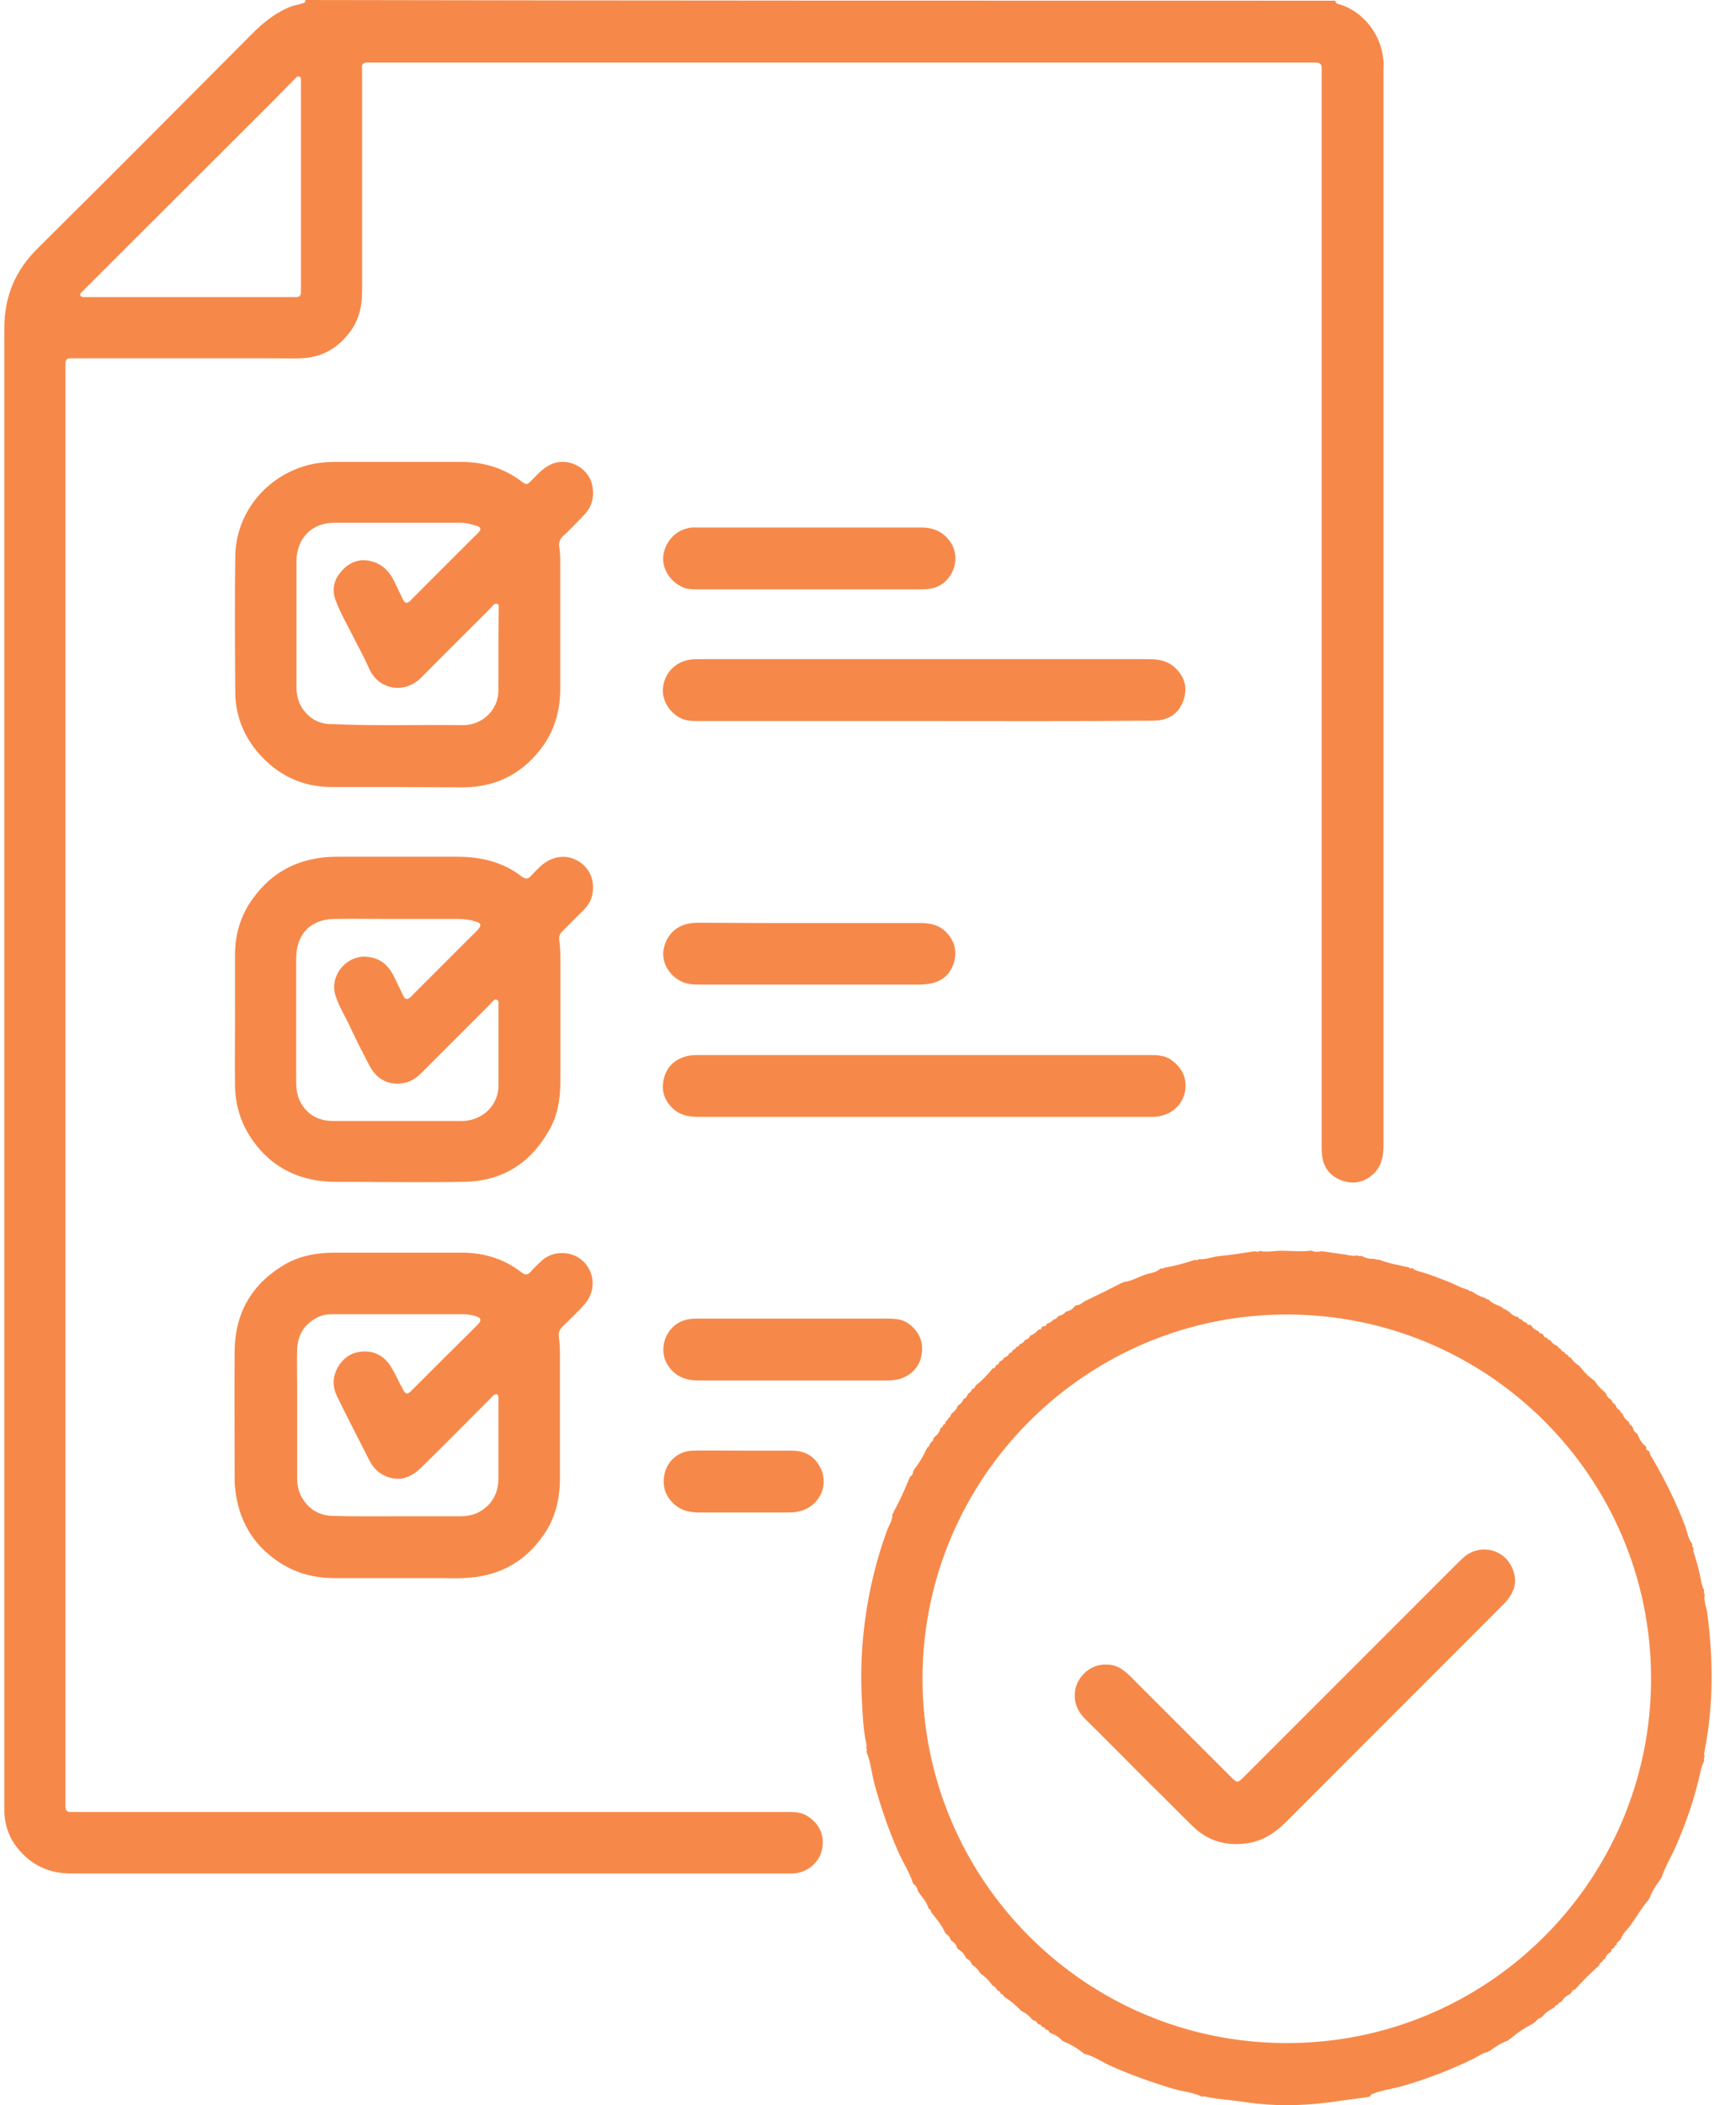
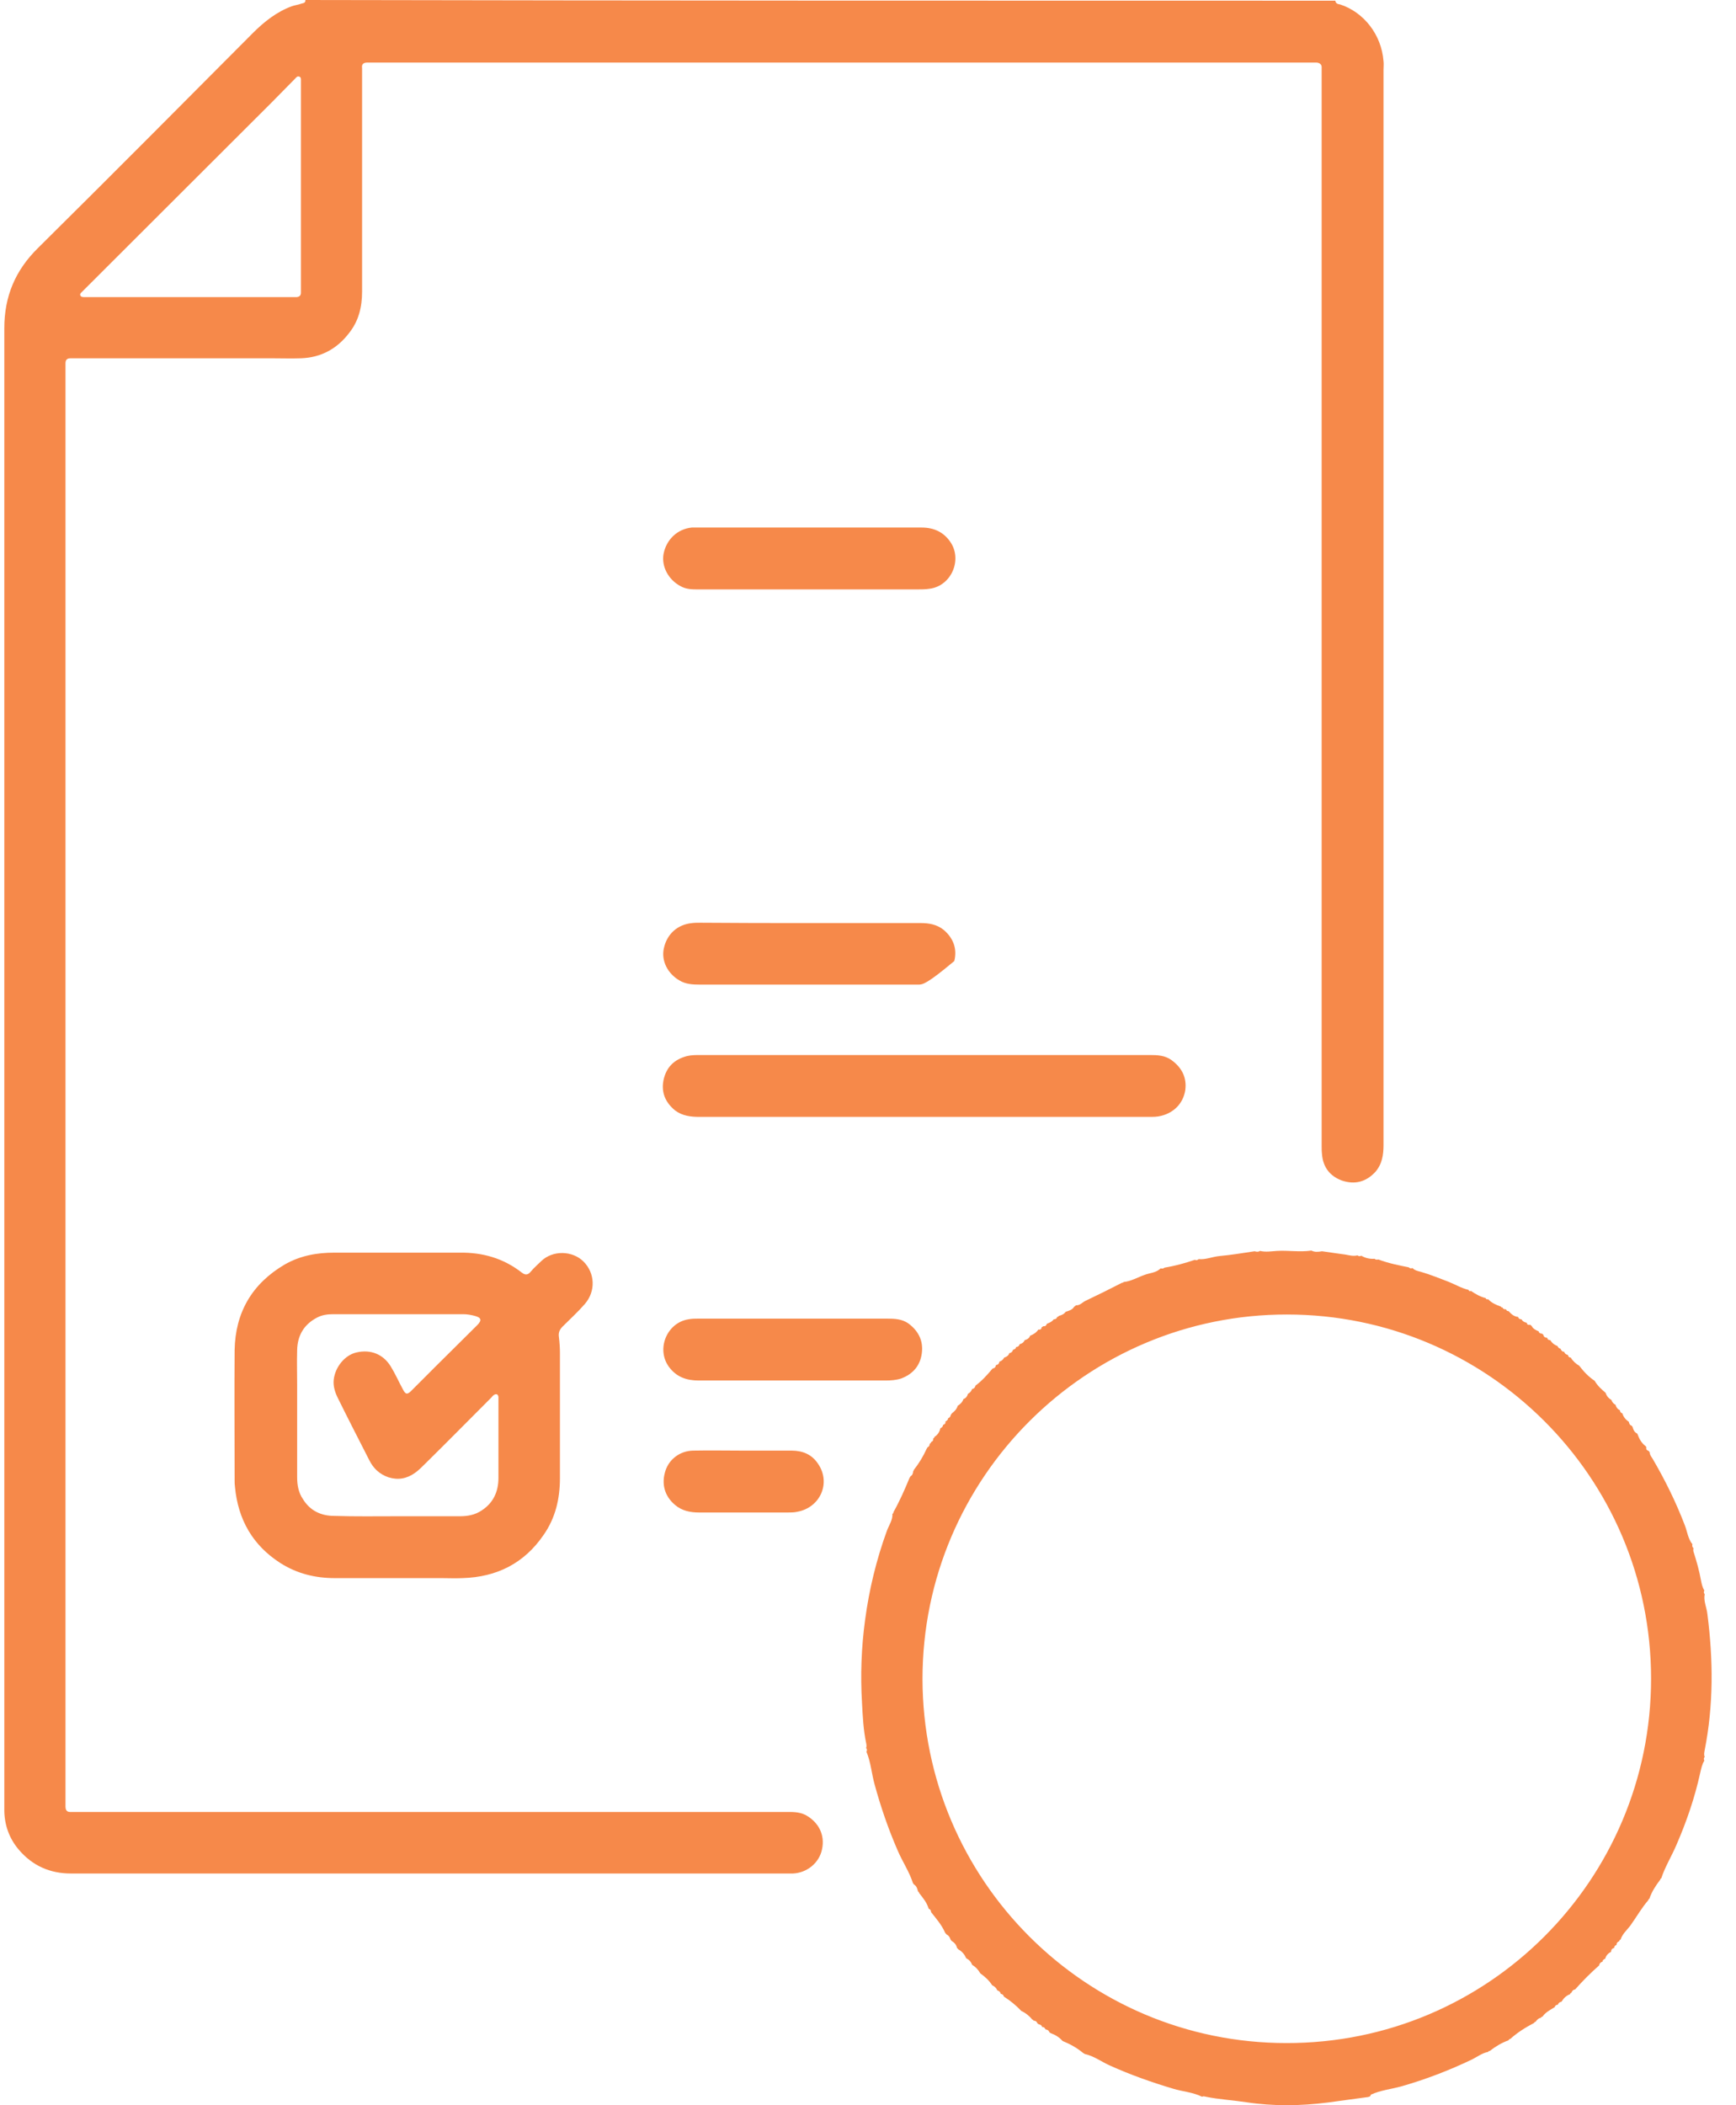
<svg xmlns="http://www.w3.org/2000/svg" width="66" height="80" viewBox="0 0 66 80" fill="none">
  <g clip-path="url(#clip0_796_1468)">
    <g opacity="0.8">
      <path d="M50.767 0.026C50.78 0.143 50.871 0.156 50.949 0.169C51.832 0.455 52.521 1.299 52.599 2.326C52.612 2.429 52.599 2.546 52.599 2.65C52.599 16.266 52.599 29.894 52.599 43.509C52.599 43.886 52.547 44.237 52.287 44.536C51.936 44.913 51.508 45.029 51.014 44.861C50.559 44.692 50.299 44.354 50.26 43.86C50.247 43.756 50.247 43.639 50.247 43.535C50.247 29.959 50.247 16.383 50.247 2.806C50.247 2.728 50.247 2.65 50.247 2.585C50.26 2.455 50.182 2.39 50.052 2.377C49.974 2.377 49.897 2.377 49.832 2.377C37.944 2.377 26.057 2.377 14.169 2.377C14.104 2.377 14.039 2.377 13.974 2.377C13.831 2.377 13.741 2.429 13.766 2.585C13.766 2.637 13.766 2.689 13.766 2.741C13.766 5.521 13.766 8.302 13.766 11.082C13.766 11.667 13.636 12.199 13.273 12.654C12.818 13.252 12.207 13.589 11.441 13.615C11.064 13.628 10.687 13.615 10.311 13.615C7.816 13.615 5.335 13.615 2.84 13.615C2.788 13.615 2.736 13.615 2.684 13.615C2.542 13.615 2.49 13.68 2.49 13.81C2.49 13.862 2.49 13.914 2.49 13.966C2.49 32.129 2.49 50.291 2.49 68.454C2.49 68.519 2.49 68.583 2.49 68.648C2.49 68.804 2.555 68.869 2.71 68.856C2.775 68.856 2.84 68.856 2.905 68.856C11.883 68.856 20.86 68.856 29.837 68.856C30.11 68.856 30.37 68.843 30.63 68.973C31.123 69.246 31.37 69.727 31.253 70.272C31.149 70.792 30.682 71.169 30.149 71.195C30.071 71.195 29.993 71.195 29.928 71.195C20.847 71.195 11.779 71.195 2.697 71.195C1.892 71.195 1.229 70.896 0.71 70.285C0.359 69.87 0.177 69.376 0.164 68.83C0.164 68.609 0.164 68.376 0.164 68.155C0.164 49.59 0.164 31.024 0.164 12.472C0.164 11.264 0.58 10.277 1.437 9.432C4.179 6.717 6.907 3.975 9.622 1.247C10.051 0.818 10.531 0.442 11.103 0.234C11.22 0.195 11.337 0.182 11.441 0.143C11.506 0.117 11.623 0.13 11.61 0C24.68 0.026 37.723 0.026 50.767 0.026ZM7.193 11.29C8.492 11.29 9.791 11.29 11.09 11.29C11.155 11.29 11.22 11.29 11.285 11.29C11.389 11.277 11.441 11.225 11.441 11.121C11.441 11.056 11.441 10.991 11.441 10.926C11.441 8.419 11.441 5.911 11.441 3.404C11.441 3.3 11.441 3.183 11.441 3.079C11.441 3.014 11.454 2.936 11.376 2.91C11.298 2.884 11.259 2.949 11.22 2.988C10.921 3.287 10.635 3.586 10.337 3.885C7.933 6.288 5.53 8.678 3.126 11.082C3.074 11.134 3.022 11.173 3.061 11.238C3.087 11.29 3.152 11.29 3.204 11.29C3.23 11.29 3.269 11.29 3.295 11.29C4.594 11.29 5.893 11.29 7.193 11.29Z" fill="#F46C1D" />
      <path d="M52 79.691C51.494 79.756 50.974 79.834 50.467 79.899C49.441 80.029 48.402 80.042 47.375 79.886C46.869 79.808 46.349 79.782 45.842 79.678C45.79 79.665 45.751 79.652 45.699 79.678C45.362 79.509 44.972 79.483 44.621 79.379C43.79 79.132 42.984 78.847 42.205 78.496C41.88 78.353 41.594 78.132 41.243 78.054C41.217 78.041 41.204 78.028 41.178 78.015C40.944 77.82 40.685 77.677 40.399 77.56C40.269 77.417 40.126 77.326 39.944 77.261C39.931 77.249 39.905 77.236 39.892 77.223C39.866 77.145 39.814 77.132 39.749 77.119C39.723 77.054 39.684 77.028 39.619 77.028C39.606 76.963 39.554 76.937 39.489 76.924C39.476 76.911 39.45 76.898 39.437 76.885C39.411 76.807 39.359 76.794 39.282 76.781V76.755H39.255C39.139 76.612 38.996 76.495 38.827 76.417C38.632 76.209 38.411 76.027 38.164 75.871C38.151 75.806 38.112 75.781 38.047 75.767C38.034 75.703 37.982 75.651 37.917 75.638C37.878 75.547 37.813 75.482 37.722 75.443C37.606 75.261 37.45 75.118 37.268 74.988C37.19 74.845 37.086 74.741 36.956 74.663C36.917 74.546 36.839 74.468 36.735 74.416C36.67 74.273 36.579 74.156 36.436 74.079C36.423 74.066 36.41 74.04 36.384 74.027C36.358 73.897 36.28 73.819 36.176 73.754C36.163 73.741 36.151 73.715 36.138 73.702C36.111 73.611 36.06 73.546 35.982 73.507C35.969 73.481 35.943 73.468 35.93 73.442C35.8 73.143 35.592 72.909 35.397 72.662C35.397 72.597 35.371 72.558 35.306 72.532C35.241 72.299 35.085 72.117 34.942 71.935C34.942 71.909 34.929 71.883 34.903 71.883C34.877 71.779 34.851 71.675 34.747 71.61C34.734 71.597 34.721 71.571 34.708 71.558C34.566 71.116 34.306 70.74 34.124 70.311C33.773 69.505 33.487 68.674 33.253 67.817C33.136 67.401 33.11 66.972 32.941 66.569C32.968 66.517 32.968 66.465 32.928 66.426C32.955 66.362 32.941 66.296 32.928 66.231C32.825 65.738 32.799 65.231 32.773 64.725C32.708 63.659 32.747 62.607 32.89 61.554C33.045 60.398 33.318 59.268 33.721 58.164C33.799 57.956 33.942 57.761 33.929 57.527C33.955 57.514 33.968 57.501 33.968 57.462C34.202 57.046 34.397 56.605 34.578 56.163C34.592 56.137 34.605 56.124 34.617 56.098C34.695 56.059 34.708 55.981 34.721 55.903C34.734 55.89 34.747 55.864 34.747 55.851C34.942 55.604 35.098 55.344 35.228 55.059C35.241 55.033 35.254 55.02 35.267 54.994C35.332 54.968 35.345 54.916 35.345 54.864C35.371 54.851 35.397 54.838 35.397 54.799C35.462 54.773 35.488 54.734 35.475 54.669C35.501 54.656 35.527 54.63 35.527 54.604C35.644 54.526 35.722 54.422 35.748 54.279C35.8 54.253 35.852 54.214 35.852 54.149C35.917 54.123 35.956 54.097 35.943 54.019C35.995 53.993 36.047 53.954 36.047 53.889C36.111 53.876 36.138 53.824 36.151 53.76C36.163 53.746 36.176 53.733 36.19 53.708C36.293 53.63 36.371 53.552 36.41 53.422C36.514 53.357 36.592 53.279 36.631 53.162C36.722 53.136 36.774 53.058 36.8 52.967C36.878 52.928 36.93 52.863 36.956 52.785C37.034 52.772 37.073 52.72 37.086 52.655C37.333 52.473 37.541 52.239 37.736 52.006C37.813 51.993 37.852 51.954 37.865 51.876C37.943 51.863 37.982 51.824 37.995 51.746C38.073 51.72 38.138 51.668 38.177 51.59C38.268 51.564 38.346 51.512 38.372 51.421C38.45 51.408 38.489 51.369 38.515 51.291C38.58 51.278 38.619 51.252 38.632 51.187C38.697 51.187 38.749 51.148 38.762 51.083C38.853 51.057 38.918 51.018 38.957 50.927C39.048 50.901 39.126 50.862 39.165 50.758C39.294 50.706 39.398 50.642 39.476 50.525C39.554 50.538 39.593 50.511 39.606 50.434C39.632 50.421 39.645 50.408 39.671 50.395C39.749 50.408 39.775 50.369 39.801 50.304C39.905 50.265 39.996 50.226 40.061 50.135C40.126 50.135 40.178 50.109 40.191 50.044C40.217 50.044 40.243 50.031 40.256 50.005C40.36 49.979 40.451 49.94 40.516 49.849C40.633 49.81 40.763 49.784 40.84 49.654C40.867 49.641 40.88 49.628 40.906 49.602C41.061 49.615 41.152 49.485 41.269 49.433C41.737 49.212 42.205 48.978 42.659 48.745C42.685 48.745 42.711 48.745 42.711 48.719C42.997 48.693 43.257 48.537 43.517 48.446C43.725 48.368 43.959 48.368 44.127 48.199C44.179 48.212 44.231 48.212 44.27 48.173C44.66 48.108 45.05 48.004 45.427 47.874C45.479 47.9 45.531 47.887 45.569 47.848C45.842 47.874 46.089 47.757 46.362 47.731C46.804 47.692 47.258 47.614 47.7 47.549C47.778 47.575 47.843 47.575 47.908 47.536C48.116 47.588 48.337 47.549 48.545 47.536C48.986 47.51 49.415 47.588 49.857 47.523C49.987 47.588 50.117 47.575 50.26 47.549C50.558 47.588 50.87 47.64 51.169 47.679C51.312 47.705 51.455 47.744 51.611 47.705C51.65 47.744 51.702 47.744 51.754 47.718C51.91 47.809 52.078 47.848 52.26 47.835C52.299 47.874 52.351 47.874 52.403 47.861C52.78 48.004 53.17 48.082 53.559 48.16C53.598 48.199 53.65 48.212 53.702 48.186C53.78 48.277 53.91 48.303 54.014 48.329C54.378 48.433 54.716 48.576 55.066 48.706C55.326 48.81 55.56 48.953 55.833 49.017C55.846 49.056 55.872 49.082 55.924 49.056C56.093 49.173 56.275 49.277 56.483 49.329C56.496 49.368 56.535 49.394 56.574 49.368C56.703 49.511 56.885 49.589 57.067 49.654C57.08 49.68 57.093 49.693 57.119 49.68C57.145 49.745 57.197 49.758 57.262 49.758C57.275 49.81 57.301 49.823 57.353 49.823C57.457 49.94 57.561 50.031 57.717 50.044C57.73 50.109 57.782 50.135 57.847 50.135C57.886 50.213 57.964 50.252 58.042 50.265C58.055 50.343 58.107 50.356 58.172 50.343C58.197 50.356 58.211 50.369 58.236 50.395C58.288 50.498 58.392 50.55 58.496 50.59C58.509 50.654 58.561 50.68 58.626 50.68C58.639 50.693 58.665 50.706 58.678 50.732C58.691 50.81 58.756 50.836 58.821 50.836C58.834 50.901 58.873 50.927 58.938 50.927C59.003 51.031 59.094 51.109 59.211 51.148C59.237 51.2 59.263 51.239 59.328 51.252C59.354 51.317 59.393 51.369 59.471 51.369C59.484 51.434 59.536 51.473 59.601 51.486L59.614 51.499C59.627 51.564 59.666 51.59 59.718 51.59C59.795 51.72 59.912 51.824 60.042 51.902C60.211 52.123 60.393 52.317 60.627 52.473C60.731 52.655 60.887 52.798 61.043 52.928C61.082 53.058 61.16 53.136 61.264 53.201C61.29 53.279 61.342 53.344 61.419 53.383C61.445 53.474 61.497 53.552 61.588 53.591C61.588 53.656 61.627 53.694 61.679 53.708C61.718 53.837 61.796 53.941 61.913 54.019L61.926 54.032C61.939 54.097 61.965 54.162 62.03 54.175C62.043 54.188 62.056 54.214 62.069 54.227C62.095 54.331 62.134 54.422 62.238 54.474L62.251 54.487C62.316 54.669 62.407 54.838 62.563 54.955C62.576 54.968 62.589 54.981 62.589 54.994C62.576 55.072 62.602 55.111 62.68 55.137C62.693 55.15 62.706 55.176 62.719 55.189C62.719 55.279 62.771 55.344 62.823 55.422C63.303 56.241 63.719 57.085 64.057 57.969C64.148 58.203 64.174 58.475 64.343 58.683C64.33 58.735 64.33 58.787 64.382 58.826C64.382 58.865 64.369 58.917 64.382 58.956C64.499 59.32 64.602 59.684 64.667 60.047C64.693 60.177 64.719 60.32 64.797 60.437C64.771 60.489 64.771 60.541 64.81 60.58C64.758 60.84 64.888 61.087 64.914 61.347C65.135 63.075 65.148 64.79 64.81 66.504C64.797 66.582 64.771 66.673 64.81 66.764C64.771 66.803 64.771 66.855 64.797 66.907C64.706 67.05 64.68 67.206 64.641 67.362C64.434 68.31 64.122 69.22 63.732 70.116C63.55 70.545 63.303 70.935 63.16 71.376C63.134 71.389 63.121 71.402 63.121 71.428C62.953 71.649 62.797 71.883 62.706 72.156C62.68 72.169 62.667 72.182 62.667 72.208C62.407 72.507 62.212 72.857 61.978 73.182C61.848 73.351 61.679 73.494 61.614 73.702C61.588 73.715 61.562 73.728 61.562 73.767C61.497 73.793 61.458 73.832 61.458 73.91C61.407 73.923 61.367 73.962 61.367 74.027C61.289 74.04 61.251 74.092 61.251 74.169C61.147 74.222 61.056 74.312 61.03 74.429C60.978 74.455 60.926 74.481 60.926 74.546C60.861 74.559 60.809 74.611 60.796 74.689C60.471 74.975 60.172 75.274 59.886 75.599C59.809 75.612 59.77 75.651 59.743 75.728C59.718 75.728 59.692 75.754 59.692 75.781C59.549 75.832 59.445 75.936 59.367 76.066C59.289 76.079 59.25 76.118 59.224 76.183C59.159 76.183 59.12 76.222 59.107 76.274C58.938 76.378 58.756 76.469 58.639 76.638C58.613 76.638 58.587 76.651 58.587 76.677C58.496 76.69 58.431 76.755 58.379 76.833C58.353 76.833 58.327 76.846 58.327 76.872C58.003 77.041 57.691 77.236 57.418 77.482C57.392 77.482 57.366 77.495 57.353 77.534C57.093 77.625 56.859 77.768 56.639 77.937C56.612 77.937 56.587 77.95 56.574 77.976C56.353 78.015 56.171 78.158 55.963 78.262C55.093 78.678 54.183 79.028 53.261 79.288C52.884 79.392 52.481 79.431 52.117 79.6C52.104 79.678 52.052 79.678 52 79.691ZM35.072 63.802C35.085 71.467 41.295 77.638 48.908 77.638C56.574 77.651 62.771 71.441 62.771 63.789C62.771 56.124 56.548 49.953 48.934 49.953C41.334 49.94 35.072 56.124 35.072 63.802Z" fill="#F46C1D" />
-       <path d="M15.116 29.908C14.284 29.908 13.453 29.908 12.621 29.908C11.491 29.908 10.569 29.466 9.828 28.622C9.269 27.972 8.958 27.206 8.945 26.348C8.932 24.607 8.919 22.866 8.945 21.125C8.971 19.553 10.036 18.189 11.543 17.722C11.92 17.605 12.323 17.553 12.725 17.553C14.323 17.553 15.921 17.553 17.532 17.553C18.364 17.553 19.13 17.774 19.806 18.28C20.014 18.436 20.04 18.436 20.235 18.228C20.481 17.982 20.702 17.722 21.053 17.605C21.677 17.397 22.404 17.813 22.521 18.462C22.599 18.878 22.508 19.255 22.209 19.567C21.95 19.839 21.69 20.112 21.404 20.372C21.287 20.489 21.235 20.606 21.261 20.775C21.287 20.944 21.3 21.125 21.3 21.294C21.3 22.918 21.3 24.542 21.3 26.166C21.3 26.933 21.118 27.647 20.689 28.284C19.949 29.349 18.922 29.908 17.623 29.921C16.779 29.921 15.947 29.908 15.116 29.908ZM15.116 27.556C15.934 27.556 16.753 27.543 17.584 27.556C18.338 27.569 18.948 26.972 18.948 26.244C18.948 25.192 18.948 24.152 18.961 23.1C18.961 23.035 18.974 22.957 18.883 22.944C18.831 22.931 18.779 22.957 18.741 23.009C18.701 23.048 18.675 23.087 18.637 23.126C17.766 23.997 16.883 24.867 16.025 25.738C15.363 26.413 14.375 26.192 14.037 25.413C13.856 24.997 13.635 24.607 13.427 24.192C13.193 23.724 12.933 23.282 12.751 22.788C12.595 22.347 12.725 21.97 13.024 21.658C13.336 21.333 13.726 21.203 14.18 21.346C14.557 21.463 14.804 21.723 14.973 22.061C15.09 22.308 15.207 22.542 15.324 22.788C15.389 22.918 15.467 22.944 15.57 22.853C15.61 22.827 15.636 22.788 15.661 22.762C16.441 21.983 17.22 21.203 18 20.424C18.065 20.359 18.143 20.294 18.208 20.216C18.299 20.125 18.273 20.034 18.156 19.995C17.948 19.93 17.74 19.865 17.519 19.865C15.921 19.865 14.323 19.865 12.725 19.865C11.842 19.865 11.283 20.45 11.27 21.333C11.27 21.84 11.27 22.347 11.27 22.853C11.27 23.919 11.27 24.997 11.27 26.062C11.27 26.361 11.322 26.647 11.478 26.894C11.751 27.309 12.141 27.53 12.647 27.517C13.479 27.556 14.297 27.556 15.116 27.556Z" fill="#F46C1D" />
      <path d="M15.104 47.602C15.896 47.602 16.689 47.602 17.468 47.602C18.339 47.589 19.131 47.81 19.833 48.356C19.976 48.472 20.08 48.447 20.184 48.317C20.301 48.174 20.444 48.057 20.573 47.927C21.015 47.498 21.769 47.524 22.184 47.94C22.626 48.382 22.652 49.07 22.236 49.551C21.977 49.85 21.678 50.123 21.392 50.408C21.275 50.525 21.223 50.642 21.249 50.811C21.275 51.019 21.288 51.227 21.288 51.422C21.288 53.007 21.288 54.579 21.288 56.164C21.288 56.956 21.119 57.684 20.664 58.333C19.924 59.412 18.884 59.931 17.585 59.97C17.312 59.983 17.04 59.97 16.78 59.97C15.429 59.97 14.078 59.97 12.726 59.97C11.986 59.97 11.297 59.801 10.661 59.399C9.608 58.723 9.05 57.749 8.933 56.501C8.92 56.41 8.92 56.333 8.92 56.242C8.92 54.592 8.907 52.955 8.92 51.305C8.946 49.876 9.582 48.784 10.817 48.057C11.401 47.719 12.038 47.602 12.713 47.602C13.532 47.602 14.311 47.602 15.104 47.602ZM15.117 57.619C15.909 57.619 16.702 57.619 17.481 57.619C17.78 57.619 18.066 57.567 18.313 57.398C18.755 57.112 18.95 56.683 18.95 56.164C18.95 55.176 18.95 54.202 18.95 53.215C18.95 53.176 18.95 53.124 18.95 53.085C18.936 52.981 18.872 52.955 18.781 53.007C18.742 53.033 18.716 53.059 18.69 53.098C17.845 53.942 17.001 54.8 16.143 55.644C16.026 55.761 15.909 55.878 15.78 55.969C15.468 56.19 15.143 56.255 14.766 56.138C14.428 56.021 14.194 55.8 14.039 55.488C13.636 54.696 13.233 53.916 12.843 53.124C12.739 52.916 12.662 52.682 12.687 52.435C12.739 51.954 13.103 51.5 13.545 51.396C14.091 51.266 14.571 51.461 14.857 51.928C15.026 52.201 15.156 52.5 15.312 52.786C15.416 52.994 15.481 53.007 15.637 52.851C15.935 52.552 16.234 52.253 16.533 51.954C17.066 51.422 17.611 50.889 18.144 50.356C18.326 50.175 18.3 50.071 18.053 50.006C17.91 49.967 17.754 49.941 17.611 49.941C15.961 49.941 14.324 49.941 12.675 49.941C12.454 49.941 12.246 49.967 12.051 50.071C11.557 50.33 11.31 50.746 11.297 51.305C11.284 51.746 11.297 52.188 11.297 52.63C11.297 53.799 11.297 54.968 11.297 56.138C11.297 56.437 11.349 56.722 11.518 56.969C11.791 57.411 12.207 57.606 12.713 57.606C13.493 57.632 14.311 57.619 15.117 57.619Z" fill="#F46C1D" />
-       <path d="M8.935 38.754C8.935 37.935 8.935 37.104 8.935 36.285C8.935 35.493 9.156 34.765 9.624 34.129C10.326 33.167 11.261 32.661 12.443 32.57C12.612 32.557 12.794 32.557 12.963 32.557C14.431 32.557 15.899 32.557 17.38 32.557C18.276 32.557 19.121 32.752 19.836 33.31C19.979 33.414 20.082 33.414 20.199 33.271C20.316 33.141 20.433 33.024 20.563 32.907C20.979 32.531 21.524 32.453 21.966 32.712C22.434 32.985 22.629 33.466 22.512 34.025C22.46 34.259 22.33 34.44 22.174 34.596C21.914 34.856 21.654 35.116 21.395 35.376C21.278 35.48 21.239 35.597 21.265 35.753C21.291 35.961 21.304 36.168 21.304 36.363C21.304 37.948 21.304 39.52 21.304 41.105C21.304 41.768 21.2 42.404 20.862 42.976C20.147 44.236 19.056 44.899 17.601 44.912C16.016 44.938 14.418 44.912 12.833 44.912C12.547 44.912 12.274 44.899 11.989 44.847C10.936 44.665 10.131 44.119 9.546 43.249C9.13 42.625 8.935 41.937 8.935 41.196C8.922 40.404 8.935 39.572 8.935 38.754ZM15.12 42.599C15.925 42.599 16.744 42.599 17.549 42.599C18.328 42.599 18.952 42.015 18.952 41.248C18.952 40.222 18.952 39.195 18.952 38.169C18.952 38.104 18.965 38.026 18.9 38C18.809 37.948 18.77 38.026 18.705 38.078C18.679 38.104 18.666 38.13 18.64 38.156C17.783 39.014 16.912 39.884 16.055 40.741C15.899 40.897 15.717 41.053 15.496 41.118C14.899 41.3 14.353 41.079 14.054 40.508C13.794 40.014 13.534 39.507 13.301 39.001C13.119 38.611 12.885 38.247 12.755 37.831C12.508 37.065 13.197 36.259 13.989 36.363C14.47 36.415 14.769 36.688 14.977 37.104C15.094 37.351 15.21 37.584 15.327 37.831C15.405 37.987 15.47 38 15.6 37.896C15.639 37.87 15.665 37.831 15.691 37.805C16.419 37.078 17.146 36.35 17.874 35.623C17.978 35.519 18.082 35.428 18.173 35.324C18.316 35.155 18.29 35.077 18.069 35.012C17.848 34.947 17.627 34.921 17.393 34.921C16.549 34.921 15.704 34.921 14.86 34.921C14.145 34.921 13.431 34.908 12.716 34.921C11.807 34.934 11.274 35.493 11.261 36.389C11.261 36.779 11.261 37.169 11.261 37.559C11.261 38.754 11.261 39.936 11.261 41.131C11.261 41.43 11.313 41.716 11.469 41.963C11.742 42.404 12.157 42.599 12.677 42.599C13.496 42.599 14.314 42.599 15.12 42.599Z" fill="#F46C1D" />
      <path d="M35.149 40.092C38.007 40.092 40.852 40.092 43.711 40.092C44.01 40.092 44.295 40.105 44.542 40.287C44.932 40.572 45.127 40.949 45.062 41.43C44.984 41.924 44.633 42.287 44.139 42.404C43.996 42.443 43.841 42.443 43.685 42.443C37.981 42.443 32.291 42.443 26.588 42.443C26.263 42.443 25.938 42.404 25.665 42.197C25.301 41.898 25.133 41.521 25.224 41.053C25.327 40.559 25.626 40.261 26.12 40.131C26.289 40.092 26.458 40.092 26.64 40.092C29.485 40.092 32.317 40.092 35.149 40.092Z" fill="#F46C1D" />
-       <path d="M35.164 27.4C32.319 27.4 29.474 27.4 26.629 27.4C26.369 27.4 26.109 27.413 25.862 27.283C25.407 27.05 25.134 26.543 25.212 26.075C25.303 25.517 25.719 25.127 26.278 25.062C26.382 25.049 26.499 25.049 26.603 25.049C32.293 25.049 37.983 25.049 43.661 25.049C44.025 25.049 44.375 25.101 44.661 25.361C45.012 25.685 45.155 26.088 45.012 26.556C44.869 27.037 44.531 27.322 44.038 27.374C43.895 27.387 43.739 27.387 43.583 27.387C40.79 27.413 37.97 27.4 35.164 27.4Z" fill="#F46C1D" />
      <path d="M30.772 22.398C29.369 22.398 27.966 22.398 26.55 22.398C26.316 22.398 26.082 22.398 25.861 22.268C25.407 22.022 25.147 21.528 25.225 21.06C25.329 20.502 25.757 20.099 26.303 20.047C26.368 20.047 26.433 20.047 26.498 20.047C29.343 20.047 32.188 20.047 35.033 20.047C35.501 20.047 35.878 20.216 36.138 20.605C36.592 21.281 36.164 22.268 35.345 22.372C35.189 22.398 35.02 22.398 34.864 22.398C33.5 22.398 32.136 22.398 30.772 22.398Z" fill="#F46C1D" />
-       <path d="M30.786 35.077C32.189 35.077 33.592 35.077 34.995 35.077C35.32 35.077 35.619 35.129 35.879 35.337C36.242 35.649 36.398 36.052 36.281 36.52C36.164 36.987 35.853 37.286 35.372 37.377C35.229 37.403 35.073 37.416 34.917 37.416C32.15 37.416 29.383 37.416 26.616 37.416C26.343 37.416 26.07 37.403 25.836 37.26C25.381 37 25.134 36.507 25.238 36.039C25.355 35.493 25.758 35.129 26.317 35.077C26.421 35.064 26.538 35.065 26.642 35.065C28.019 35.077 29.396 35.077 30.786 35.077Z" fill="#F46C1D" />
+       <path d="M30.786 35.077C32.189 35.077 33.592 35.077 34.995 35.077C35.32 35.077 35.619 35.129 35.879 35.337C36.242 35.649 36.398 36.052 36.281 36.52C35.229 37.403 35.073 37.416 34.917 37.416C32.15 37.416 29.383 37.416 26.616 37.416C26.343 37.416 26.07 37.403 25.836 37.26C25.381 37 25.134 36.507 25.238 36.039C25.355 35.493 25.758 35.129 26.317 35.077C26.421 35.064 26.538 35.065 26.642 35.065C28.019 35.077 29.396 35.077 30.786 35.077Z" fill="#F46C1D" />
      <path d="M30.121 52.461C28.939 52.461 27.744 52.461 26.561 52.461C26.107 52.461 25.717 52.331 25.431 51.941C24.938 51.266 25.353 50.265 26.172 50.135C26.302 50.109 26.432 50.109 26.561 50.109C28.952 50.109 31.343 50.109 33.72 50.109C34.019 50.109 34.305 50.122 34.551 50.304C34.928 50.59 35.11 50.967 35.045 51.434C34.98 51.902 34.707 52.214 34.266 52.383C34.071 52.448 33.863 52.461 33.655 52.461C32.473 52.461 31.303 52.461 30.121 52.461Z" fill="#F46C1D" />
      <path d="M28.278 55.125C28.888 55.125 29.486 55.125 30.097 55.125C30.512 55.125 30.863 55.268 31.097 55.619C31.604 56.346 31.188 57.294 30.305 57.45C30.188 57.476 30.071 57.476 29.954 57.476C28.823 57.476 27.706 57.476 26.576 57.476C26.238 57.476 25.926 57.411 25.666 57.191C25.264 56.853 25.134 56.385 25.303 55.878C25.446 55.45 25.848 55.138 26.342 55.125C26.979 55.112 27.628 55.125 28.278 55.125Z" fill="#F46C1D" />
-       <path d="M42.061 63.256C42.438 63.243 42.724 63.451 42.983 63.711C43.607 64.335 44.23 64.958 44.867 65.595C45.504 66.231 46.153 66.881 46.79 67.518C47.037 67.764 47.05 67.764 47.297 67.518C49.947 64.867 52.597 62.217 55.248 59.567C55.364 59.45 55.494 59.32 55.624 59.203C56.235 58.618 57.339 58.839 57.573 59.827C57.651 60.151 57.56 60.45 57.378 60.71C57.287 60.84 57.17 60.957 57.053 61.074C54.325 63.802 51.597 66.53 48.869 69.259C48.453 69.674 47.972 69.973 47.388 70.051C46.608 70.155 45.932 69.96 45.361 69.415C44.828 68.895 44.309 68.362 43.776 67.843C42.931 66.998 42.1 66.153 41.255 65.322C40.97 65.036 40.827 64.711 40.866 64.309C40.918 63.724 41.476 63.217 42.061 63.256Z" fill="#F46C1D" />
    </g>
  </g>
  <defs>
    <clipPath id="clip0_796_1468">
      <rect width="66" height="80" fill="white" />
    </clipPath>
  </defs>
</svg>